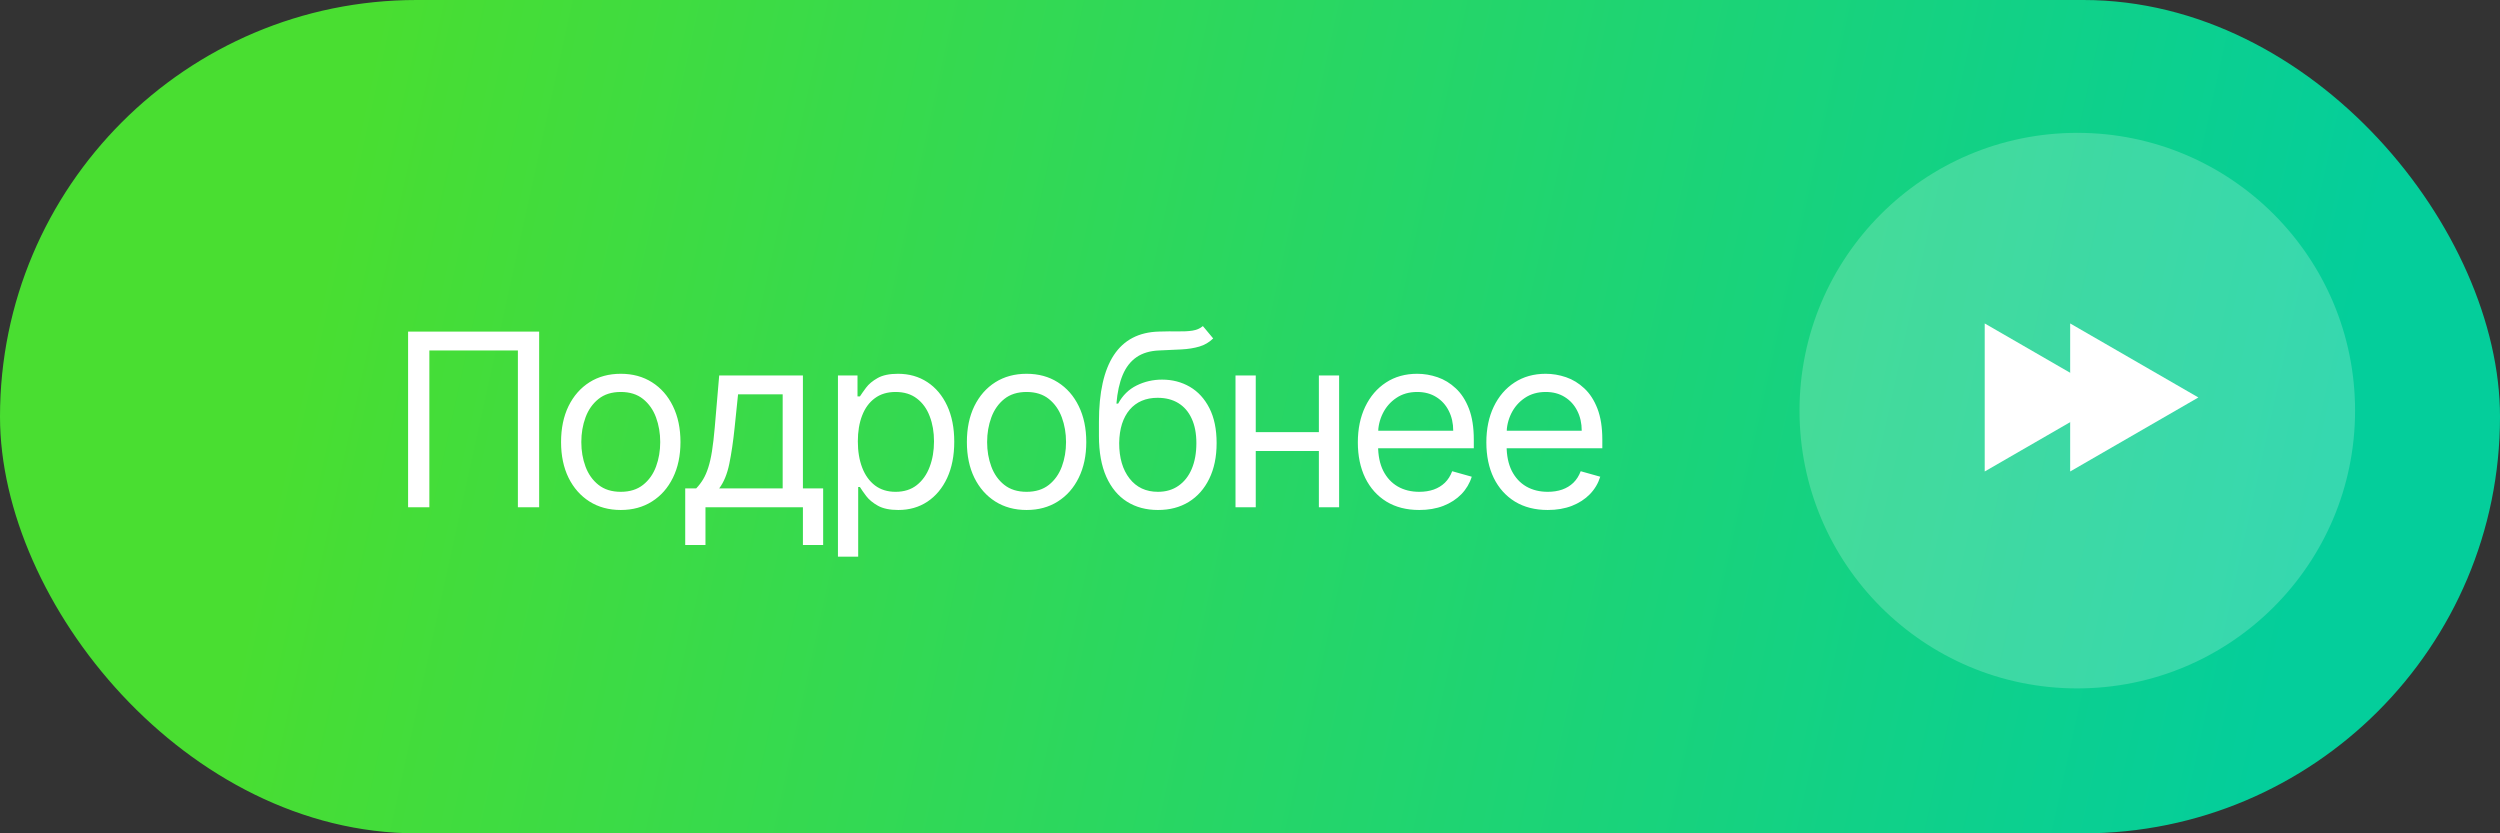
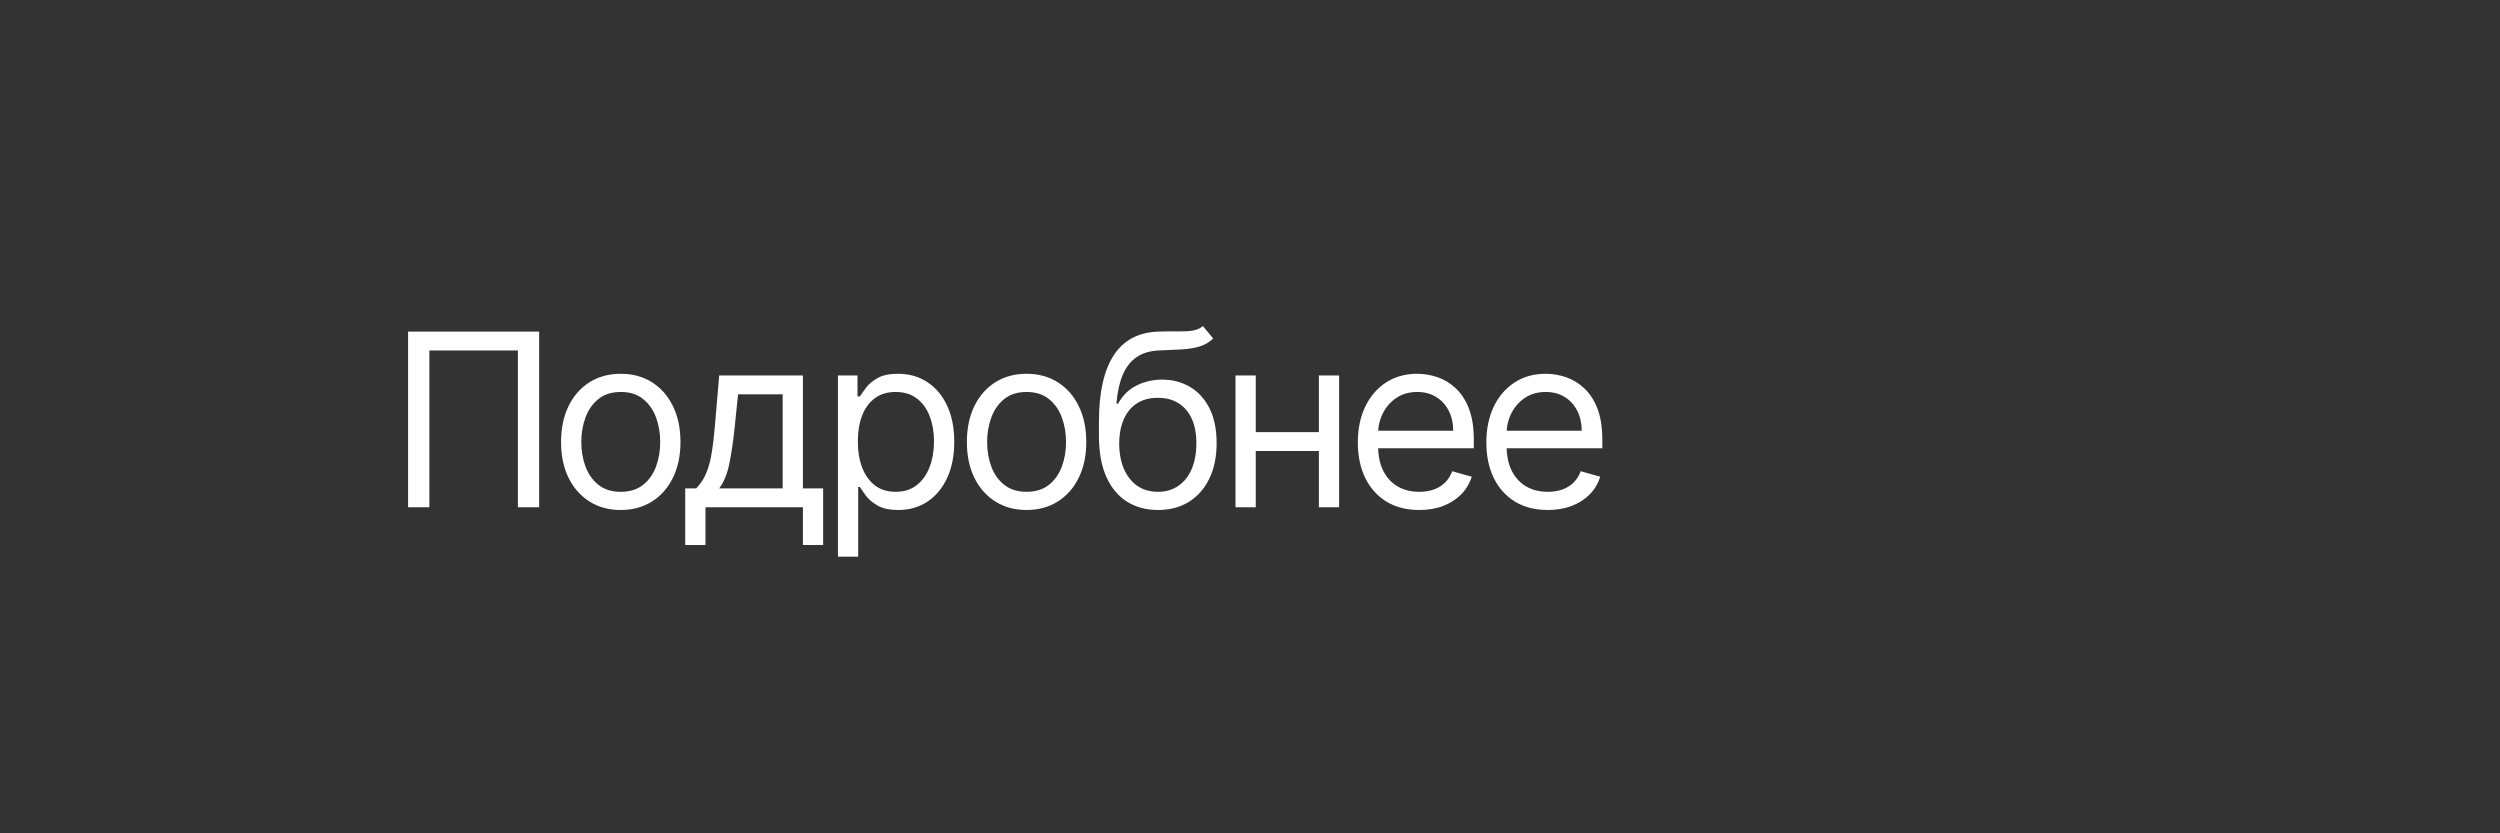
<svg xmlns="http://www.w3.org/2000/svg" width="207" height="69" viewBox="0 0 207 69" fill="none">
  <rect x="0" y="0" width="207" height="69" fill="#333333" stroke="none" />
-   <rect width="207" height="69" rx="34.5" fill="url(#paint0_linear_1350_74)" />
  <path d="M44.642 27.454V42H42.881V29.017H35.551V42H33.79V27.454H44.642ZM51.4 42.227C50.415 42.227 49.55 41.993 48.807 41.524C48.069 41.055 47.491 40.4 47.074 39.557C46.662 38.714 46.456 37.729 46.456 36.602C46.456 35.466 46.662 34.474 47.074 33.626C47.491 32.779 48.069 32.121 48.807 31.652C49.55 31.183 50.415 30.949 51.4 30.949C52.384 30.949 53.246 31.183 53.985 31.652C54.728 32.121 55.306 32.779 55.718 33.626C56.134 34.474 56.343 35.466 56.343 36.602C56.343 37.729 56.134 38.714 55.718 39.557C55.306 40.4 54.728 41.055 53.985 41.524C53.246 41.993 52.384 42.227 51.4 42.227ZM51.4 40.722C52.148 40.722 52.763 40.53 53.246 40.146C53.729 39.763 54.087 39.258 54.319 38.633C54.55 38.008 54.666 37.331 54.666 36.602C54.666 35.873 54.55 35.194 54.319 34.564C54.087 33.934 53.729 33.425 53.246 33.037C52.763 32.649 52.148 32.455 51.4 32.455C50.651 32.455 50.036 32.649 49.553 33.037C49.07 33.425 48.712 33.934 48.48 34.564C48.248 35.194 48.133 35.873 48.133 36.602C48.133 37.331 48.248 38.008 48.48 38.633C48.712 39.258 49.07 39.763 49.553 40.146C50.036 40.53 50.651 40.722 51.4 40.722ZM56.736 45.125V40.438H57.646C57.868 40.206 58.06 39.955 58.221 39.685C58.382 39.415 58.522 39.095 58.64 38.726C58.763 38.352 58.867 37.897 58.952 37.362C59.038 36.822 59.113 36.171 59.18 35.409L59.549 31.091H66.481V40.438H68.157V45.125H66.481V42H58.413V45.125H56.736ZM59.549 40.438H64.805V32.653H61.111L60.827 35.409C60.709 36.55 60.562 37.547 60.387 38.399C60.212 39.251 59.932 39.931 59.549 40.438ZM69.382 46.091V31.091H71.001V32.824H71.2C71.323 32.635 71.493 32.393 71.711 32.099C71.934 31.801 72.251 31.536 72.663 31.304C73.08 31.067 73.643 30.949 74.353 30.949C75.272 30.949 76.082 31.178 76.782 31.638C77.483 32.097 78.03 32.748 78.423 33.591C78.816 34.434 79.012 35.428 79.012 36.574C79.012 37.729 78.816 38.731 78.423 39.578C78.03 40.421 77.485 41.074 76.789 41.538C76.093 41.998 75.291 42.227 74.382 42.227C73.681 42.227 73.12 42.111 72.698 41.879C72.277 41.642 71.953 41.375 71.725 41.077C71.498 40.774 71.323 40.523 71.2 40.324H71.058V46.091H69.382ZM71.029 36.545C71.029 37.369 71.15 38.096 71.392 38.726C71.633 39.351 71.986 39.841 72.45 40.196C72.914 40.546 73.482 40.722 74.154 40.722C74.855 40.722 75.44 40.537 75.909 40.168C76.382 39.794 76.737 39.292 76.974 38.662C77.216 38.028 77.336 37.322 77.336 36.545C77.336 35.778 77.218 35.087 76.981 34.472C76.749 33.851 76.396 33.361 75.923 33.001C75.454 32.637 74.865 32.455 74.154 32.455C73.473 32.455 72.9 32.627 72.436 32.973C71.972 33.314 71.621 33.792 71.385 34.408C71.148 35.019 71.029 35.731 71.029 36.545ZM85.001 42.227C84.016 42.227 83.152 41.993 82.409 41.524C81.67 41.055 81.092 40.4 80.676 39.557C80.264 38.714 80.058 37.729 80.058 36.602C80.058 35.466 80.264 34.474 80.676 33.626C81.092 32.779 81.67 32.121 82.409 31.652C83.152 31.183 84.016 30.949 85.001 30.949C85.986 30.949 86.848 31.183 87.586 31.652C88.33 32.121 88.907 32.779 89.319 33.626C89.736 34.474 89.944 35.466 89.944 36.602C89.944 37.729 89.736 38.714 89.319 39.557C88.907 40.4 88.33 41.055 87.586 41.524C86.848 41.993 85.986 42.227 85.001 42.227ZM85.001 40.722C85.749 40.722 86.365 40.53 86.848 40.146C87.331 39.763 87.688 39.258 87.92 38.633C88.152 38.008 88.268 37.331 88.268 36.602C88.268 35.873 88.152 35.194 87.92 34.564C87.688 33.934 87.331 33.425 86.848 33.037C86.365 32.649 85.749 32.455 85.001 32.455C84.253 32.455 83.637 32.649 83.154 33.037C82.671 33.425 82.314 33.934 82.082 34.564C81.85 35.194 81.734 35.873 81.734 36.602C81.734 37.331 81.85 38.008 82.082 38.633C82.314 39.258 82.671 39.763 83.154 40.146C83.637 40.53 84.253 40.722 85.001 40.722ZM99.599 27L100.452 28.023C100.12 28.345 99.737 28.57 99.301 28.697C98.865 28.825 98.373 28.903 97.824 28.932C97.275 28.96 96.664 28.989 95.992 29.017C95.234 29.046 94.606 29.23 94.109 29.571C93.612 29.912 93.229 30.404 92.959 31.048C92.689 31.692 92.516 32.483 92.44 33.42H92.582C92.952 32.739 93.463 32.237 94.117 31.915C94.77 31.593 95.471 31.432 96.219 31.432C97.071 31.432 97.838 31.631 98.52 32.028C99.202 32.426 99.742 33.016 100.139 33.797C100.537 34.578 100.736 35.542 100.736 36.688C100.736 37.829 100.532 38.813 100.125 39.642C99.722 40.471 99.157 41.11 98.428 41.56C97.703 42.005 96.853 42.227 95.878 42.227C94.903 42.227 94.048 41.998 93.314 41.538C92.58 41.074 92.01 40.388 91.602 39.479C91.195 38.565 90.992 37.436 90.992 36.091V34.926C90.992 32.497 91.403 30.655 92.227 29.401C93.056 28.146 94.301 27.497 95.963 27.454C96.55 27.436 97.073 27.431 97.533 27.44C97.992 27.45 98.392 27.428 98.733 27.376C99.074 27.324 99.363 27.199 99.599 27ZM95.878 40.722C96.536 40.722 97.102 40.556 97.575 40.224C98.053 39.893 98.421 39.427 98.676 38.825C98.932 38.219 99.06 37.507 99.06 36.688C99.06 35.892 98.93 35.215 98.669 34.656C98.413 34.097 98.046 33.671 97.568 33.378C97.09 33.084 96.517 32.938 95.849 32.938C95.362 32.938 94.924 33.02 94.535 33.186C94.147 33.352 93.816 33.596 93.541 33.918C93.267 34.24 93.053 34.633 92.902 35.097C92.755 35.561 92.677 36.091 92.668 36.688C92.668 37.909 92.954 38.887 93.527 39.621C94.1 40.355 94.883 40.722 95.878 40.722ZM109.601 35.778V37.341H103.578V35.778H109.601ZM103.976 31.091V42H102.3V31.091H103.976ZM110.879 31.091V42H109.203V31.091H110.879ZM117.514 42.227C116.463 42.227 115.556 41.995 114.794 41.531C114.036 41.062 113.452 40.409 113.04 39.571C112.633 38.728 112.429 37.748 112.429 36.631C112.429 35.513 112.633 34.528 113.04 33.676C113.452 32.819 114.025 32.151 114.759 31.673C115.497 31.19 116.359 30.949 117.344 30.949C117.912 30.949 118.473 31.044 119.027 31.233C119.581 31.422 120.085 31.73 120.54 32.156C120.994 32.578 121.357 33.136 121.626 33.832C121.896 34.528 122.031 35.385 122.031 36.403V37.114H113.622V35.665H120.327C120.327 35.049 120.204 34.5 119.957 34.017C119.716 33.534 119.37 33.153 118.92 32.874C118.475 32.594 117.95 32.455 117.344 32.455C116.676 32.455 116.098 32.62 115.611 32.952C115.128 33.278 114.756 33.705 114.496 34.23C114.235 34.756 114.105 35.319 114.105 35.92V36.886C114.105 37.71 114.247 38.409 114.531 38.981C114.82 39.55 115.22 39.983 115.732 40.281C116.243 40.575 116.837 40.722 117.514 40.722C117.955 40.722 118.352 40.66 118.707 40.537C119.067 40.409 119.377 40.22 119.638 39.969C119.898 39.713 120.099 39.396 120.241 39.017L121.861 39.472C121.69 40.021 121.404 40.504 121.001 40.92C120.599 41.332 120.102 41.654 119.51 41.886C118.918 42.114 118.253 42.227 117.514 42.227ZM128.155 42.227C127.104 42.227 126.197 41.995 125.435 41.531C124.677 41.062 124.092 40.409 123.68 39.571C123.273 38.728 123.07 37.748 123.07 36.631C123.07 35.513 123.273 34.528 123.68 33.676C124.092 32.819 124.665 32.151 125.399 31.673C126.138 31.19 127 30.949 127.984 30.949C128.553 30.949 129.114 31.044 129.668 31.233C130.222 31.422 130.726 31.73 131.18 32.156C131.635 32.578 131.997 33.136 132.267 33.832C132.537 34.528 132.672 35.385 132.672 36.403V37.114H124.263V35.665H130.967C130.967 35.049 130.844 34.5 130.598 34.017C130.357 33.534 130.011 33.153 129.561 32.874C129.116 32.594 128.59 32.455 127.984 32.455C127.317 32.455 126.739 32.62 126.251 32.952C125.768 33.278 125.397 33.705 125.136 34.23C124.876 34.756 124.746 35.319 124.746 35.92V36.886C124.746 37.71 124.888 38.409 125.172 38.981C125.461 39.55 125.861 39.983 126.372 40.281C126.884 40.575 127.478 40.722 128.155 40.722C128.595 40.722 128.993 40.66 129.348 40.537C129.708 40.409 130.018 40.22 130.278 39.969C130.539 39.713 130.74 39.396 130.882 39.017L132.501 39.472C132.331 40.021 132.045 40.504 131.642 40.92C131.24 41.332 130.742 41.654 130.151 41.886C129.559 42.114 128.893 42.227 128.155 42.227Z" fill="white" />
-   <circle cx="172" cy="34" r="23" fill="white" fill-opacity="0.2" />
-   <path d="M174.949 32.91L164.334 39.039L164.334 26.781L174.949 32.91Z" fill="white" />
-   <path d="M182.025 32.91L171.41 39.039L171.41 26.781L182.025 32.91Z" fill="white" />
  <defs>
    <linearGradient id="paint0_linear_1350_74" x1="188.5" y1="56.5" x2="26.905" y2="20.983" gradientUnits="userSpaceOnUse">
      <stop stop-color="#04CE9B" />
      <stop offset="1" stop-color="#49DE31" />
    </linearGradient>
  </defs>
</svg>